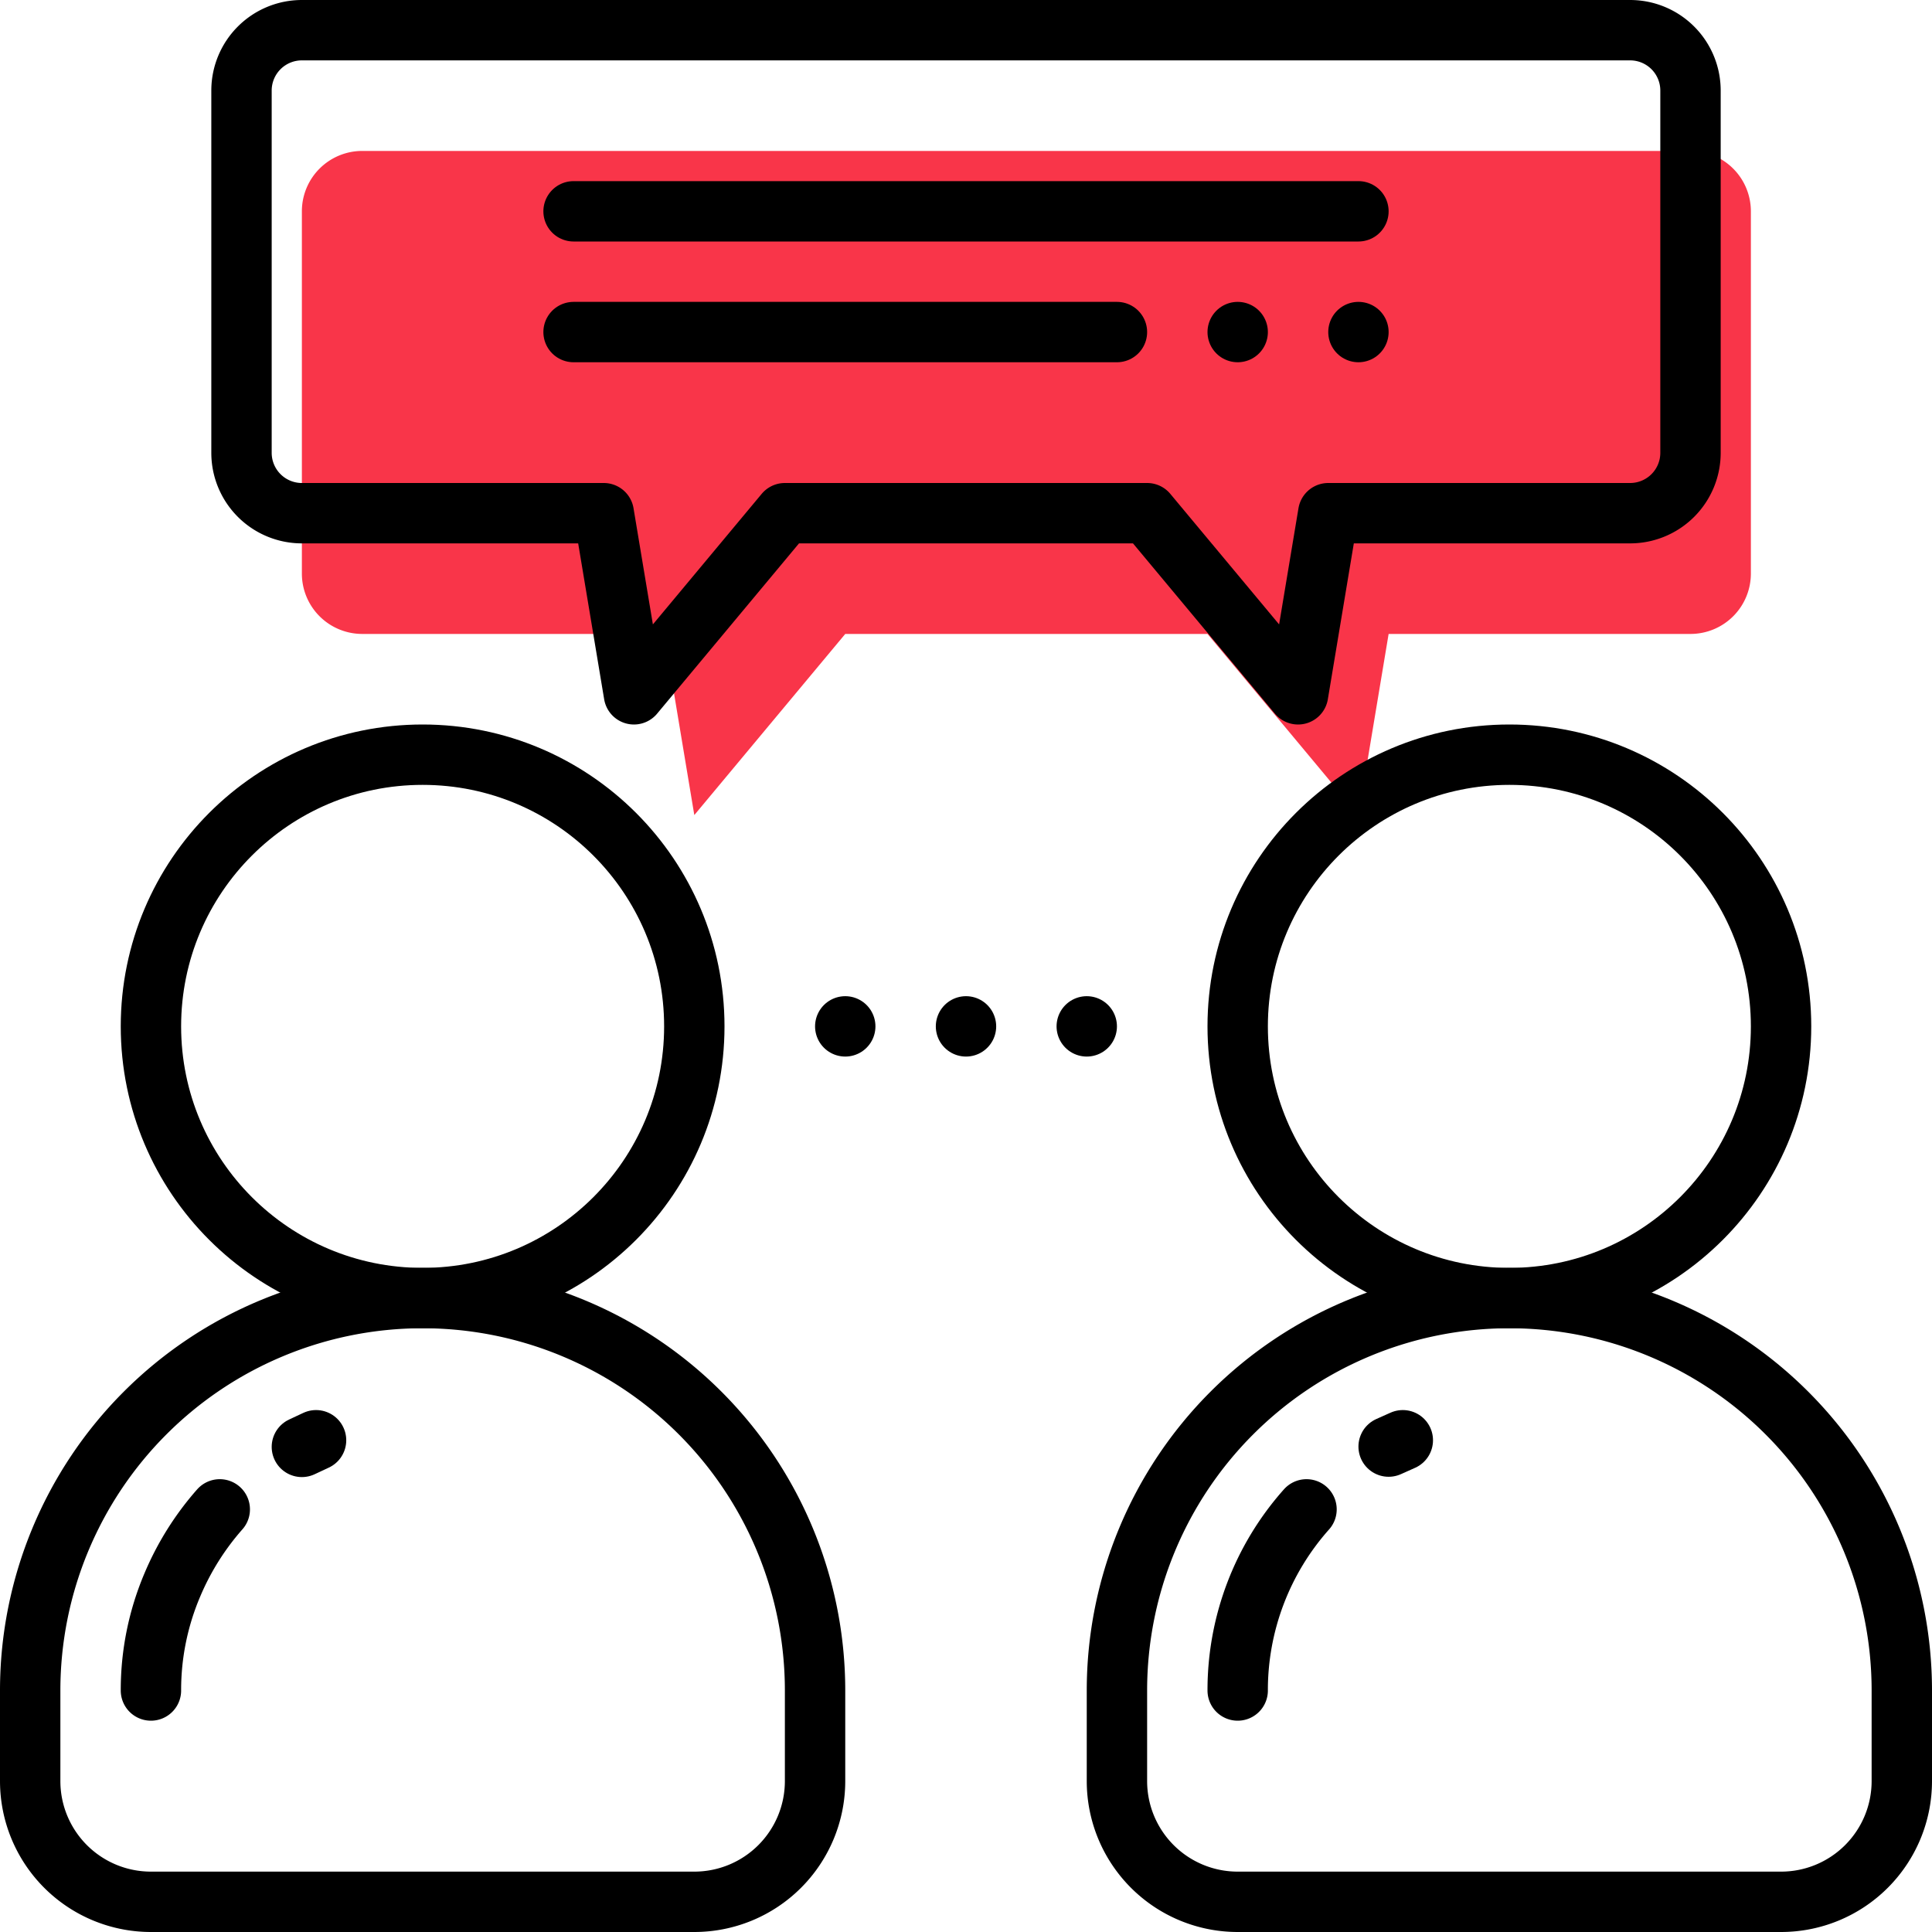
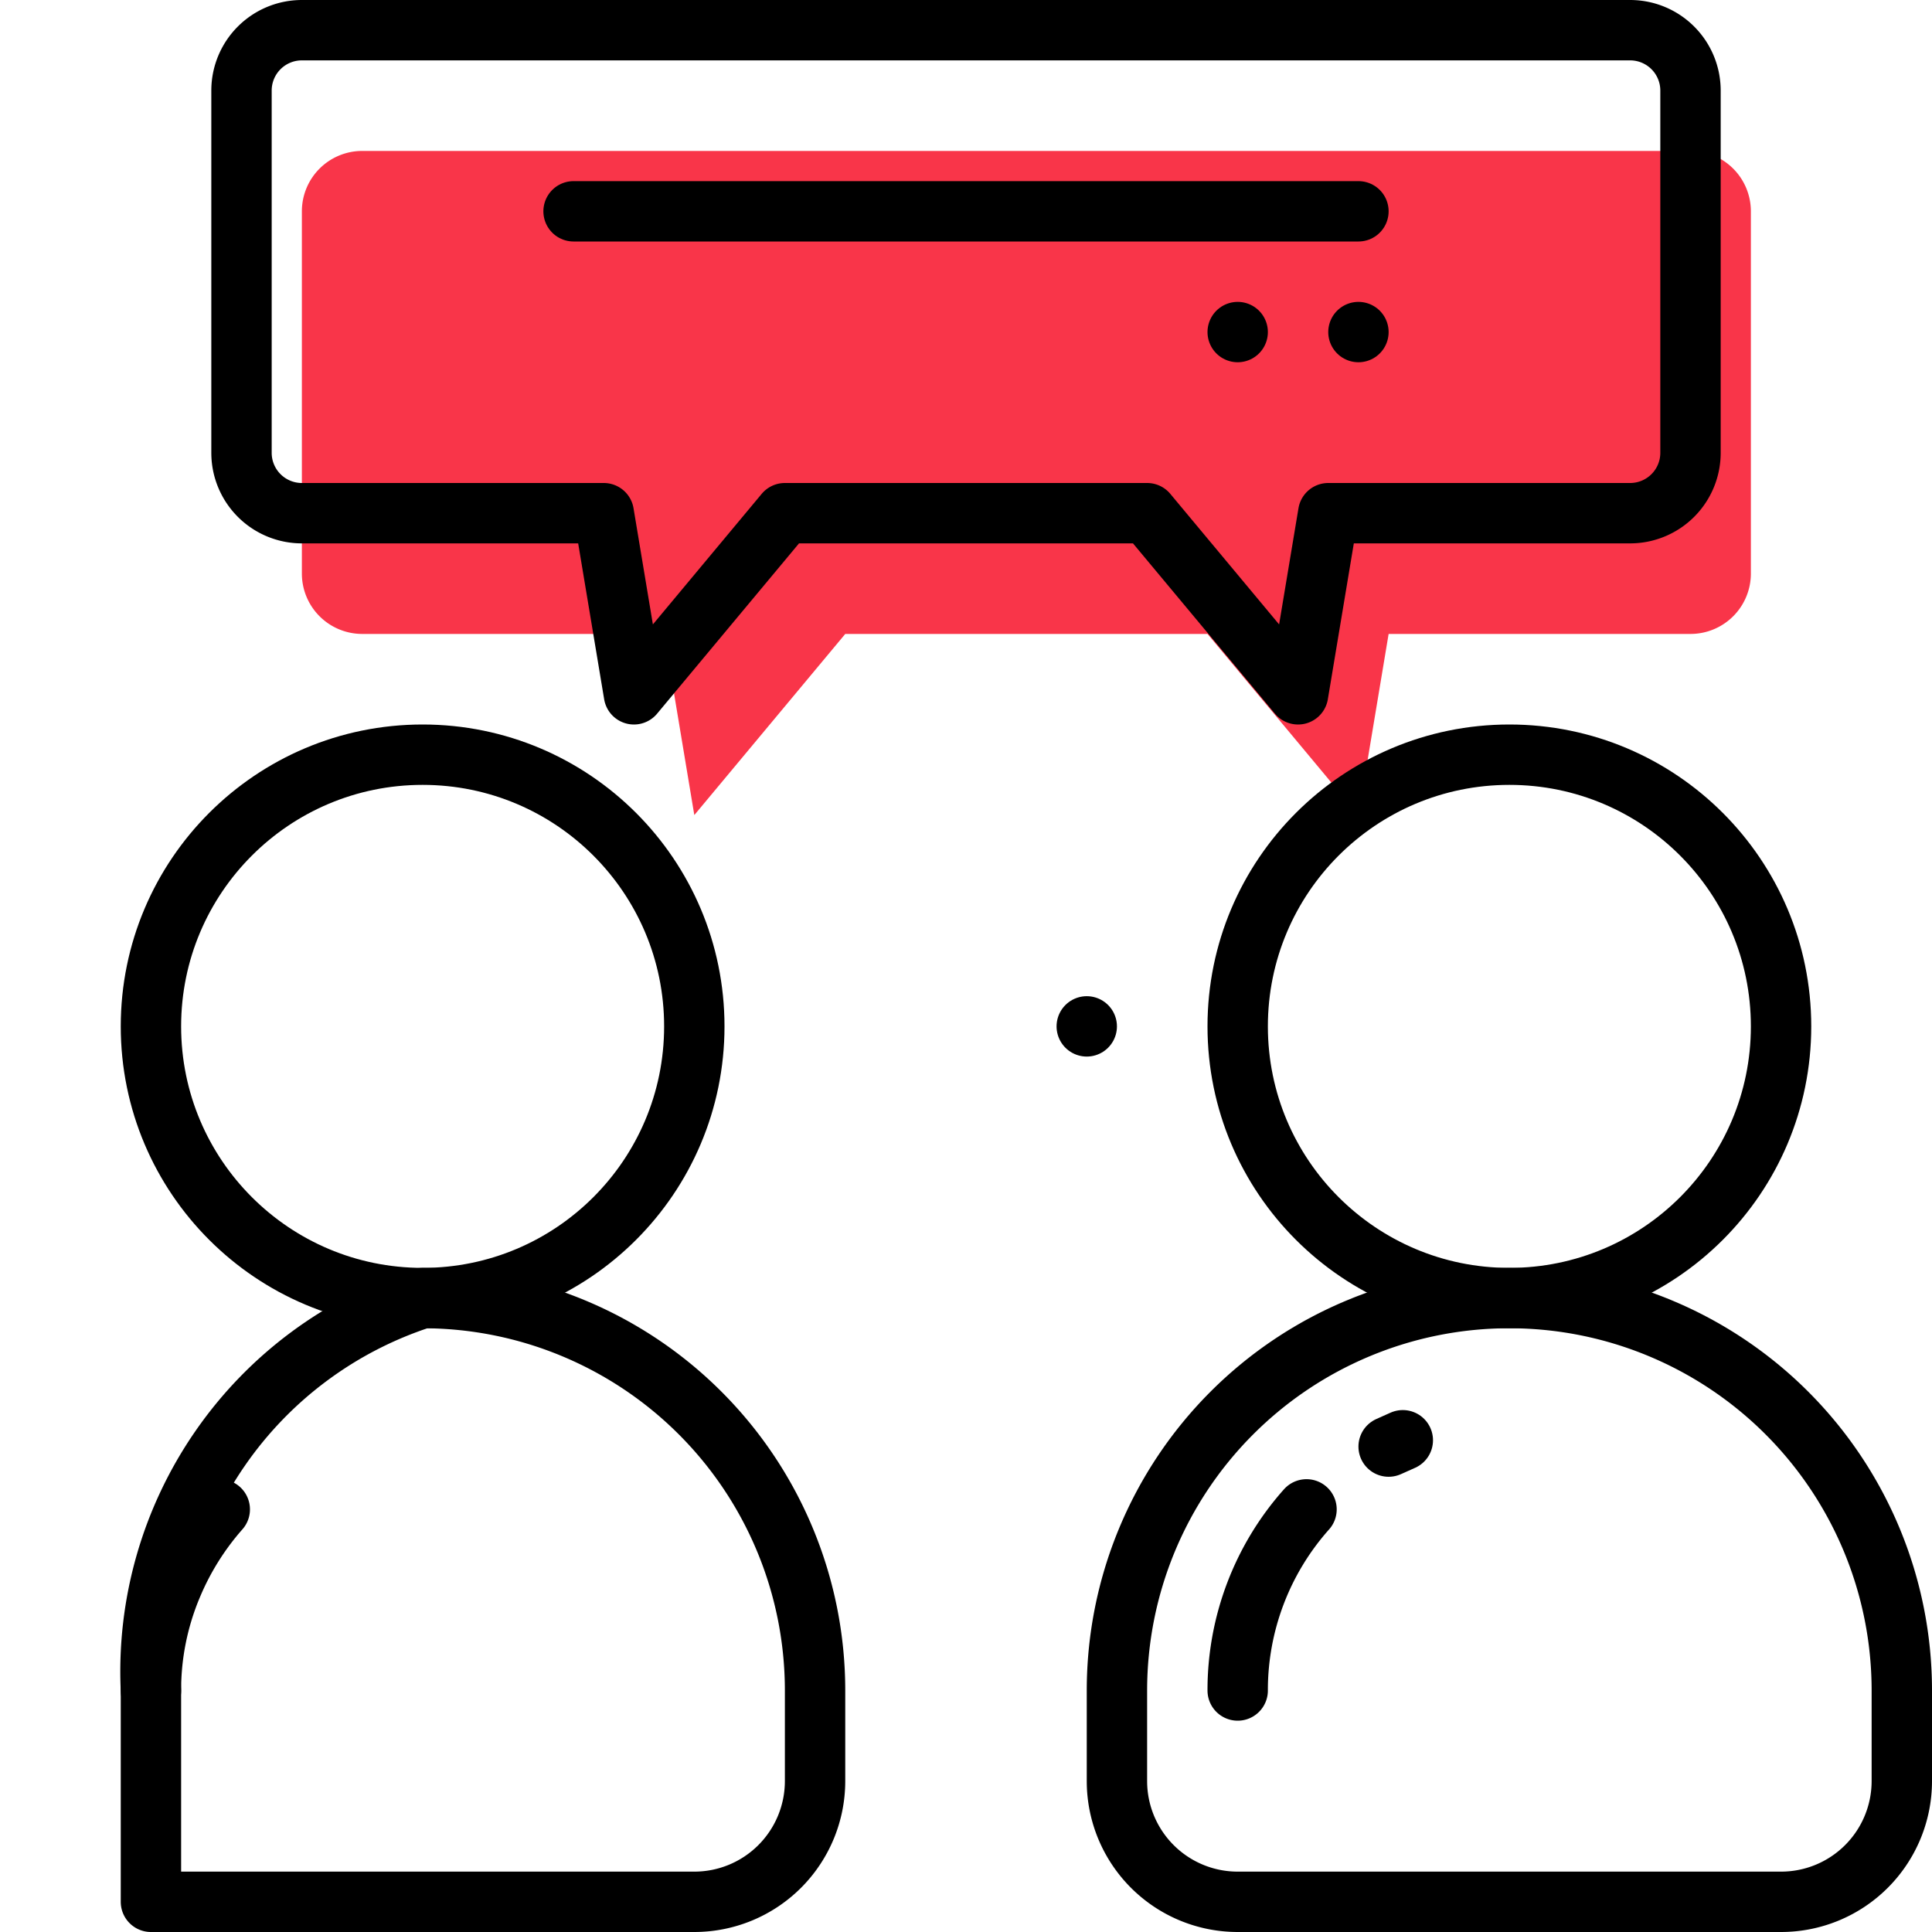
<svg xmlns="http://www.w3.org/2000/svg" viewBox="0 0 64 64">
  <defs>
    <style>.cls-1{fill:#f93549;}.cls-2{fill:none;stroke:#000;stroke-linecap:round;stroke-linejoin:round;stroke-width:2px;}</style>
  </defs>
  <g id="图层_2" data-name="图层 2">
    <g id="_图层_" data-name="&lt;图层&gt;">
      <path class="cls-1" d="M28,21H40l5,6,1-6H56a2,2,0,0,0,2-2V7a2,2,0,0,0-2-2H12a2,2,0,0,0-2,2V19a2,2,0,0,0,2,2H22l1,6Z" />
      <circle class="cls-2" cx="14" cy="34" r="9" />
-       <path class="cls-2" d="M23,63H5a4,4,0,0,1-4-4V56A13,13,0,0,1,14,43h0A13,13,0,0,1,27,56v3A4,4,0,0,1,23,63Z" />
-       <path class="cls-2" d="M10,47.93l.47-.22" />
+       <path class="cls-2" d="M23,63H5V56A13,13,0,0,1,14,43h0A13,13,0,0,1,27,56v3A4,4,0,0,1,23,63Z" />
      <path class="cls-2" d="M5,56a8.9,8.9,0,0,1,.71-3.5A9.15,9.15,0,0,1,7.28,50" />
      <circle class="cls-2" cx="50" cy="34" r="9" />
      <path class="cls-2" d="M59,63H41a4,4,0,0,1-4-4V56A13,13,0,0,1,50,43h0A13,13,0,0,1,63,56v3A4,4,0,0,1,59,63Z" />
      <path class="cls-2" d="M46,47.92l.47-.21" />
      <path class="cls-2" d="M41,56a9,9,0,0,1,2.28-6" />
      <path class="cls-2" d="M26,17H38l5,6,1-6H54a2,2,0,0,0,2-2V3a2,2,0,0,0-2-2H10A2,2,0,0,0,8,3V15a2,2,0,0,0,2,2H20l1,6Z" />
      <line class="cls-2" x1="19" y1="7" x2="45" y2="7" />
-       <line class="cls-2" x1="19" y1="11" x2="37" y2="11" />
      <line class="cls-2" x1="45" y1="11" x2="45" y2="11" />
      <line class="cls-2" x1="41" y1="11" x2="41" y2="11" />
-       <line class="cls-2" x1="32" y1="34" x2="32" y2="34" />
-       <line class="cls-2" x1="28" y1="34" x2="28" y2="34" />
      <line class="cls-2" x1="36" y1="34" x2="36" y2="34" />
    </g>
  </g>
</svg>